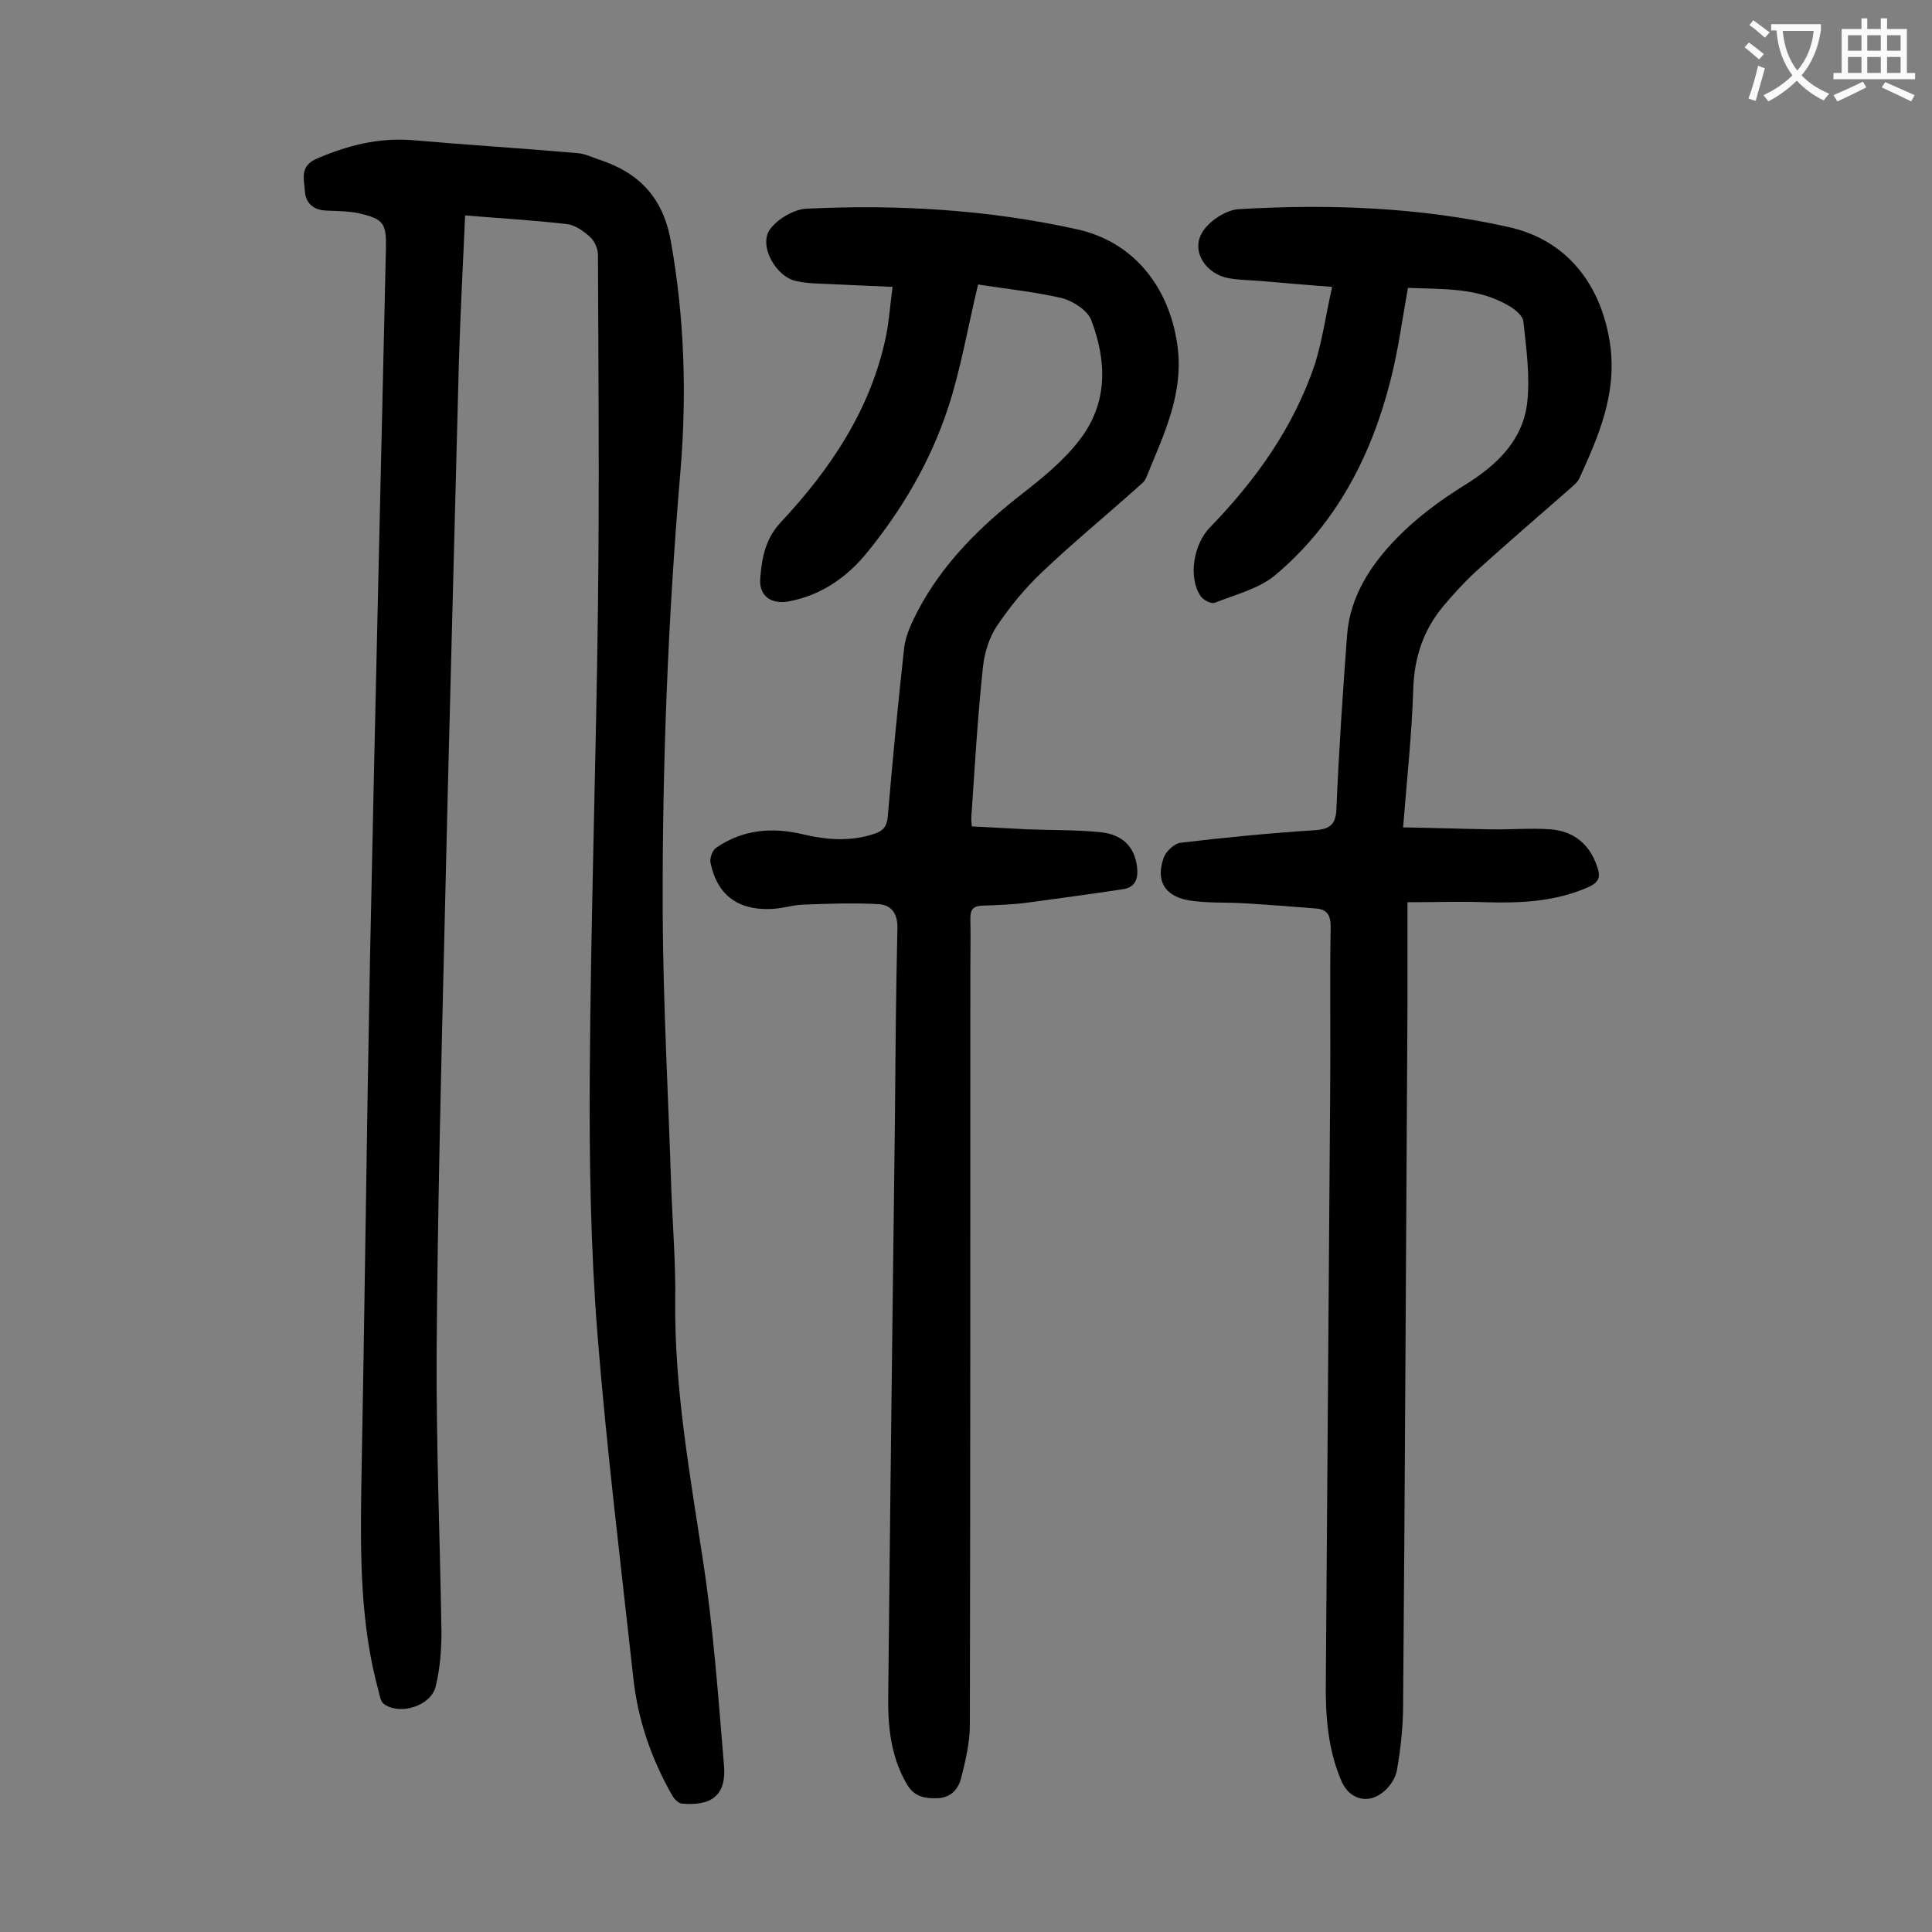
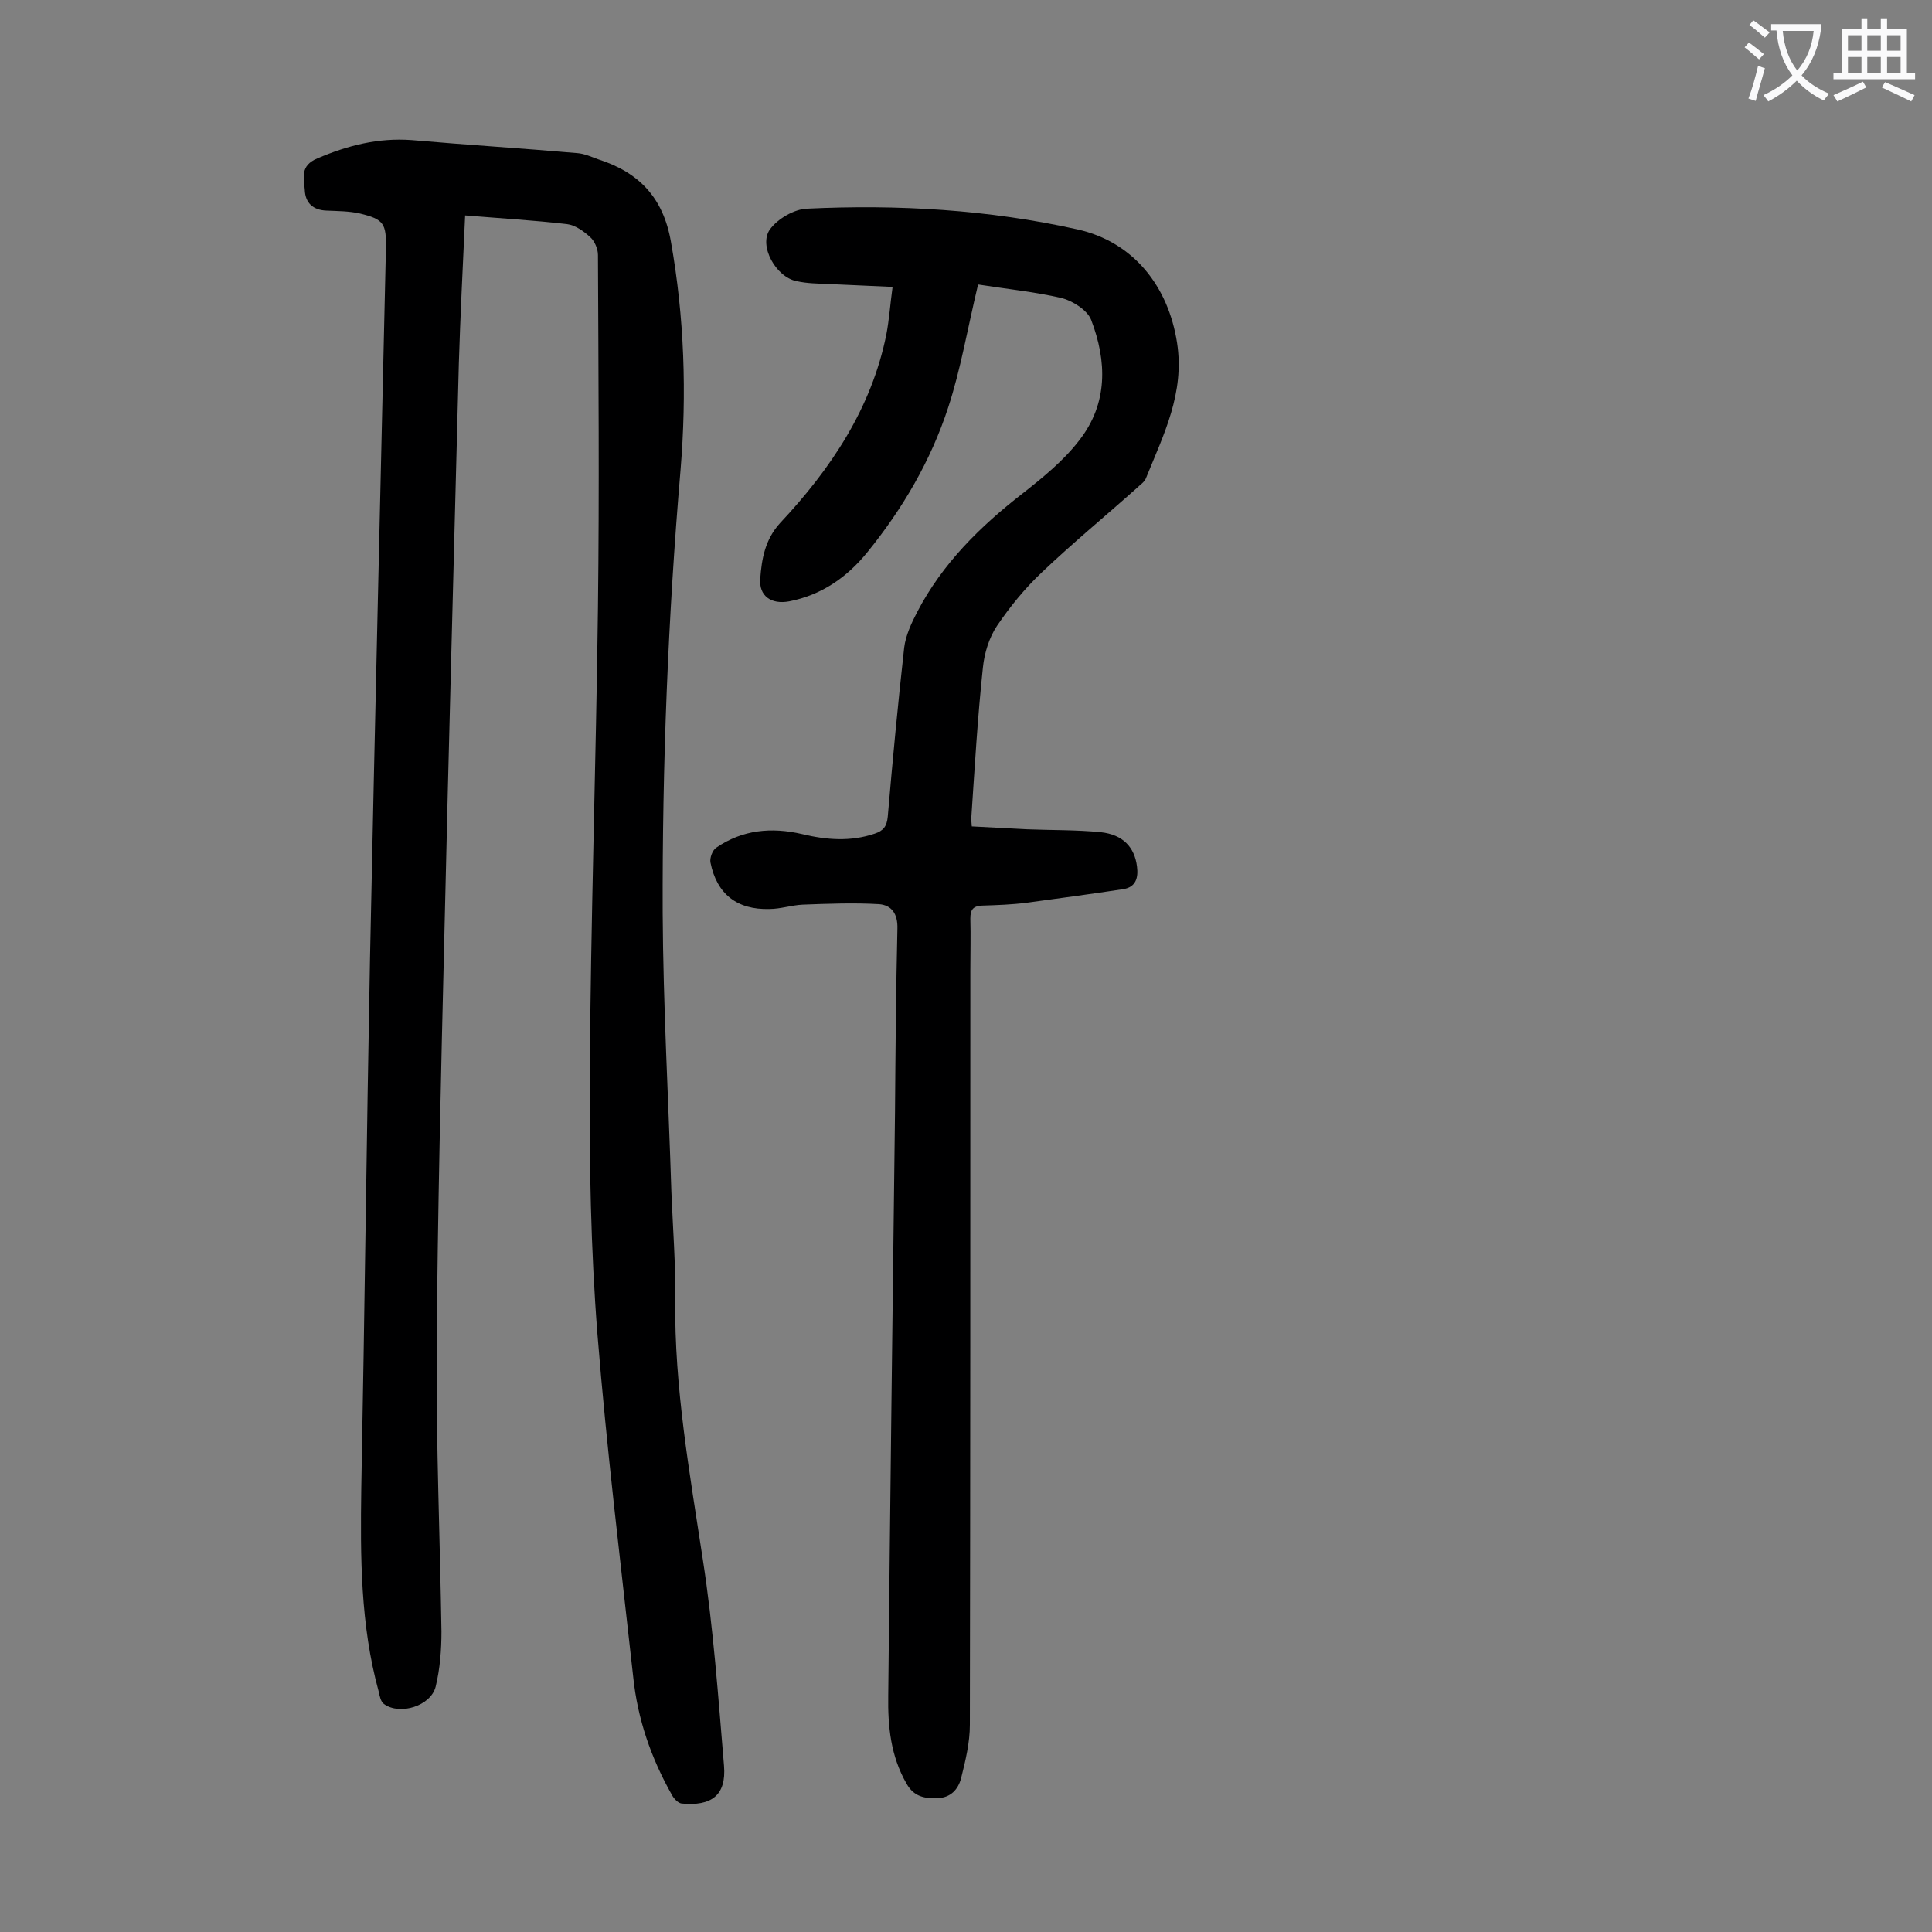
<svg xmlns="http://www.w3.org/2000/svg" enable-background="new 0 0 400 400" viewBox="0 0 400 400">
  <rect x="0" y="0" width="400" height="400" fill="#808080" stroke="none" />
  <g fill="#000001">
    <path d="m96.3 44.6c-.5 11-1 20.8-1.3 30.6-1 39.5-2.1 78.9-3 118.4-.7 28.8-1.4 57.7-1.6 86.5-.1 19.2.7 38.5 1 57.7 0 3.8-.3 7.7-1.2 11.4-1 4-7.4 6-10.7 3.6-.7-.5-.9-1.7-1.1-2.6-3.8-13.8-3.8-27.9-3.6-42.1.7-36.5 1.1-73 1.8-109.4 1-49.1 2.2-98.1 3.3-147.2.1-5.2-.4-6.1-5.4-7.3-2.2-.5-4.6-.5-6.9-.6-2.8-.1-4.4-1.6-4.5-4.3-.2-2.5-1-5 2.6-6.5 6.3-2.7 12.6-4.3 19.5-3.8 11.4 1 22.9 1.7 34.3 2.7 1.5.1 3 .8 4.4 1.3 8.4 2.7 13.4 7.9 15 17 2.8 15.7 3.3 31.5 2 47.3-2.6 30.5-3.8 61.1-3.7 91.7.1 19.2 1.2 38.5 1.8 57.7.3 7.5.9 15 .8 22.5-.2 18.1 3 35.8 5.7 53.6 2.2 14.2 3.2 28.5 4.4 42.8.5 6.1-2.6 8.4-8.8 7.8-.7-.1-1.6-1-2-1.8-4.3-7.6-7.1-15.7-8-24.4-2.6-23.6-5.5-47.2-7.4-70.9-1.4-17.7-1.7-35.6-1.6-53.4.2-32.4 1.3-64.8 1.7-97.1.3-24.3.1-48.7 0-73 0-1.3-.7-2.9-1.6-3.7-1.3-1.2-3.1-2.5-4.8-2.7-6.9-.8-13.8-1.2-21.1-1.8z" />
    <path d="m202.5 58.9c-2.2 9.2-3.6 17.6-6.2 25.5-3.6 11-9.4 20.9-16.7 29.9-4.2 5.2-9.5 8.9-16.2 10.2-3.7.7-6.3-1.1-6-4.7.3-4.1 1-8.1 4.1-11.5 10.5-11.2 18.9-23.7 22-39 .6-3.1.8-6.3 1.3-9.9-4.7-.2-9-.4-13.3-.6-2.2-.1-4.4-.1-6.6-.6-4.2-.8-7.9-7.3-5.5-10.7 1.6-2.2 5-4.2 7.7-4.3 18.8-.9 37.6.2 56 4.3 11.6 2.6 18.8 11.8 20.6 23.5 1.6 10.4-2.8 19-6.4 27.9-.3.9-1.3 1.5-2 2.2-6.5 5.8-13.3 11.4-19.6 17.4-3.5 3.3-6.6 7.1-9.3 11.1-1.6 2.4-2.6 5.6-2.9 8.6-1.1 10.3-1.7 20.7-2.4 31.1 0 .4 0 .9.1 1.8 3.8.2 7.7.4 11.5.6 5.1.2 10.2.1 15.2.6 4.6.5 7 3.1 7.5 7.1.3 2.3-.2 4.3-2.9 4.7-6.6 1-13.3 1.9-19.9 2.8-3.1.4-6.2.5-9.3.6-1.9.1-2.4.9-2.4 2.7.1 3.5 0 7.1 0 10.6 0 52.1 0 104.2-.1 156.3 0 3.7-.9 7.4-1.8 11-.6 2.4-2.2 4.1-4.9 4.2-2.6.1-4.9-.3-6.4-3-3.3-5.7-3.9-11.9-3.8-18.2.4-40.2.9-80.5 1.4-120.7.1-12.7.2-25.4.5-38.1.1-3.1-1.2-4.9-3.8-5.1-5.2-.3-10.5-.1-15.8.1-2.3.1-4.6.9-6.9.9-6.7.2-10.9-3.1-12.2-9.6-.2-.9.4-2.6 1.2-3.1 5.4-3.7 11.4-4.3 17.8-2.8 5 1.2 10 1.6 15-.1 1.8-.6 2.5-1.5 2.7-3.5 1-11.7 2.1-23.3 3.4-35 .3-2.5 1.5-5.1 2.7-7.4 5.2-10 13-17.7 21.9-24.6 4.2-3.3 8.5-6.8 11.7-11 5.9-7.6 5.7-16.3 2.4-24.9-.8-2-3.8-3.9-6.1-4.5-5.7-1.3-11.6-1.9-17.3-2.8z" />
-     <path d="m275.8 59.4c-5.4-.4-9.9-.8-14.5-1.2-2.3-.2-4.7-.2-6.9-.6-4.6-.8-7.8-5.4-5.6-9.3 1.3-2.4 5-4.9 7.8-5 18.7-1.1 37.4-.4 55.7 3.7 12.3 2.7 19.4 12.2 21.1 24.6 1.3 10.1-2.4 18.6-6.3 27.2-.4 1-1.3 1.7-2.2 2.5-6.4 5.6-12.9 11.2-19.2 16.9-2.4 2.2-4.7 4.7-6.8 7.2-4.2 5-6.1 10.7-6.3 17.3-.3 9.3-1.3 18.5-2.1 28.6 6.1.1 12 .3 17.9.4 4.2.1 8.4-.3 12.6 0 4.8.4 8.1 3 9.7 7.8.7 2 .4 3.1-1.7 4.1-6.9 3.1-14.1 3.4-21.4 3.2-5.2-.2-10.5 0-16.2 0v21.7c-.3 48.1-.5 96.2-.9 144.3 0 4.6-.5 9.3-1.3 13.8-.3 1.7-1.7 3.7-3.2 4.7-3.1 2.3-6.7 1-8.2-2.4-2.9-6.6-3.4-13.7-3.3-20.8.3-40.9.6-81.8.9-122.7.1-11.2-.1-22.3.1-33.5 0-2.4-.7-3.6-3-3.8-5-.4-10.1-.8-15.2-1.1-3.7-.2-7.6 0-11.2-.6-5.1-.9-6.9-4.2-5.1-9 .5-1.2 2.1-2.7 3.3-2.9 9.2-1.1 18.4-2 27.7-2.6 3.3-.2 4.6-1.1 4.7-4.6.5-11.9 1.3-23.8 2.2-35.8.6-8.1 5-14.7 10.4-20.2 4.1-4.2 9-7.8 14-10.9 6.6-4.1 12-9.2 12.9-17.1.6-5.5-.2-11.2-.8-16.7-.1-1.3-1.9-2.7-3.2-3.4-6.4-3.7-13.5-3.3-20.7-3.6-1.2 6.6-2 12.9-3.6 19.1-4 15.8-11.3 29.8-23.9 40.4-3.4 2.8-8.2 4-12.5 5.7-.7.3-2.5-.6-3-1.5-2.5-3.8-1.4-10.6 2-14.1 9.5-9.8 17.3-20.7 21.7-33.7 1.6-5.1 2.3-10.3 3.6-16.1z" />
  </g>
  <path d="m362.1 8.8c1.1.8 2.1 1.6 3.1 2.4l-1 1.1c-1.3-1.1-2.3-2-3-2.5zm1.9 4.8c.5.2.9.4 1.4.5-.6 2.3-1.3 4.5-1.9 6.8l-1.5-.5c.8-2.1 1.4-4.3 2-6.8zm-1-9.4c1.3.9 2.4 1.8 3.4 2.5l-1 1.1c-1.4-1.2-2.4-2.1-3.2-2.6zm3.7 2.2v-1.4h10.3v1.2c-.5 3.6-1.8 6.8-4 9.4 1.5 1.6 3.4 2.8 5.7 3.8-.3.4-.7.8-1.1 1.4-2.3-1.1-4.1-2.5-5.6-4.1-1.6 1.6-3.6 3.1-5.9 4.3-.3-.5-.7-.9-1-1.3 2.4-1.1 4.4-2.5 6-4.1-1.9-2.5-3-5.6-3.3-9.3h-1.1zm8.8 0h-6.4c.3 3.3 1.3 6 3 8.2 2-2.3 3.1-5.1 3.4-8.2z" fill="#fafafb" />
  <path d="m385.3 3.8h1.3v2.2h2.8v-2.2h1.3v2.2h4.1v9.1h1.7v1.3h-16.9v-1.3h1.7v-9.1h4.1v-2.2zm.4 13.1.7 1.2c-1.8.9-3.8 1.9-6 2.9-.2-.4-.5-.8-.8-1.3 2.3-1 4.3-1.9 6.1-2.8zm-3.1-6.4h2.8v-3.2h-2.8zm0 4.6h2.8v-3.3h-2.8zm4-4.6h2.8v-3.2h-2.8zm0 4.6h2.8v-3.3h-2.8zm3.7 1.9c2.1.9 4.1 1.8 6.1 2.7l-.7 1.3c-2.2-1.1-4.2-2-6.1-2.9zm3.2-9.7h-2.8v3.2h2.8zm-2.8 7.8h2.8v-3.3h-2.8z" fill="#fafafb" />
</svg>